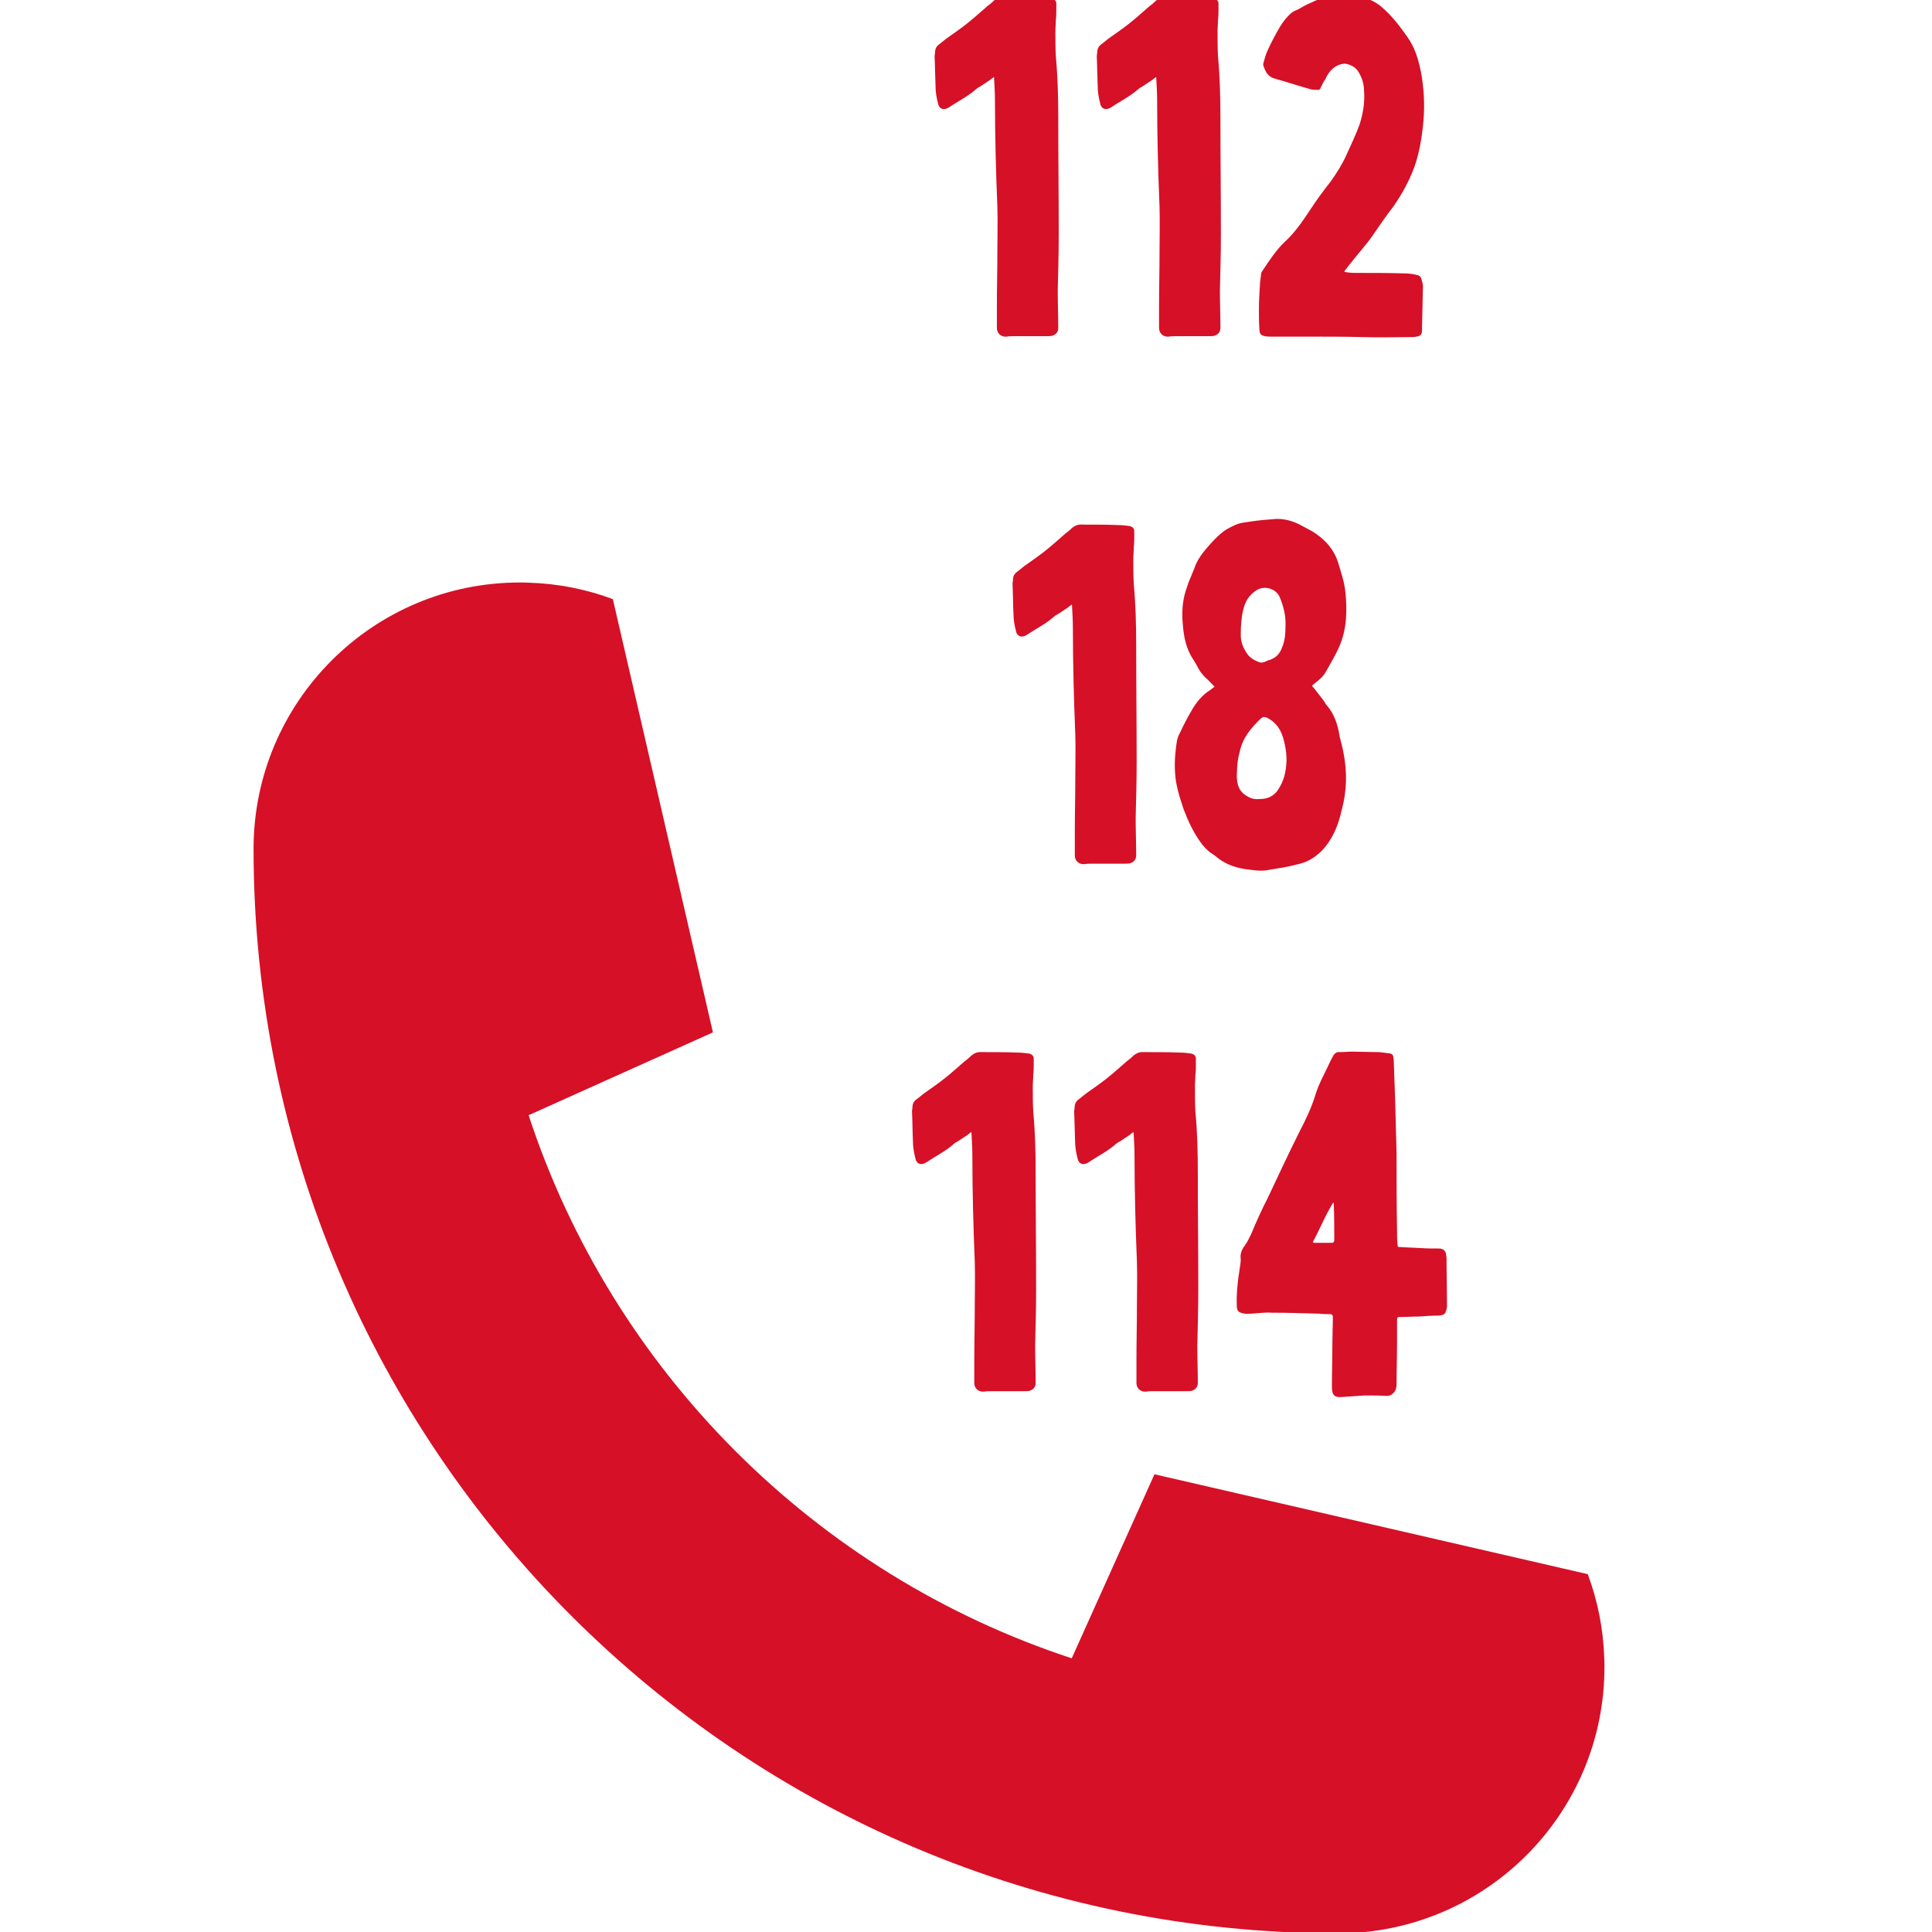
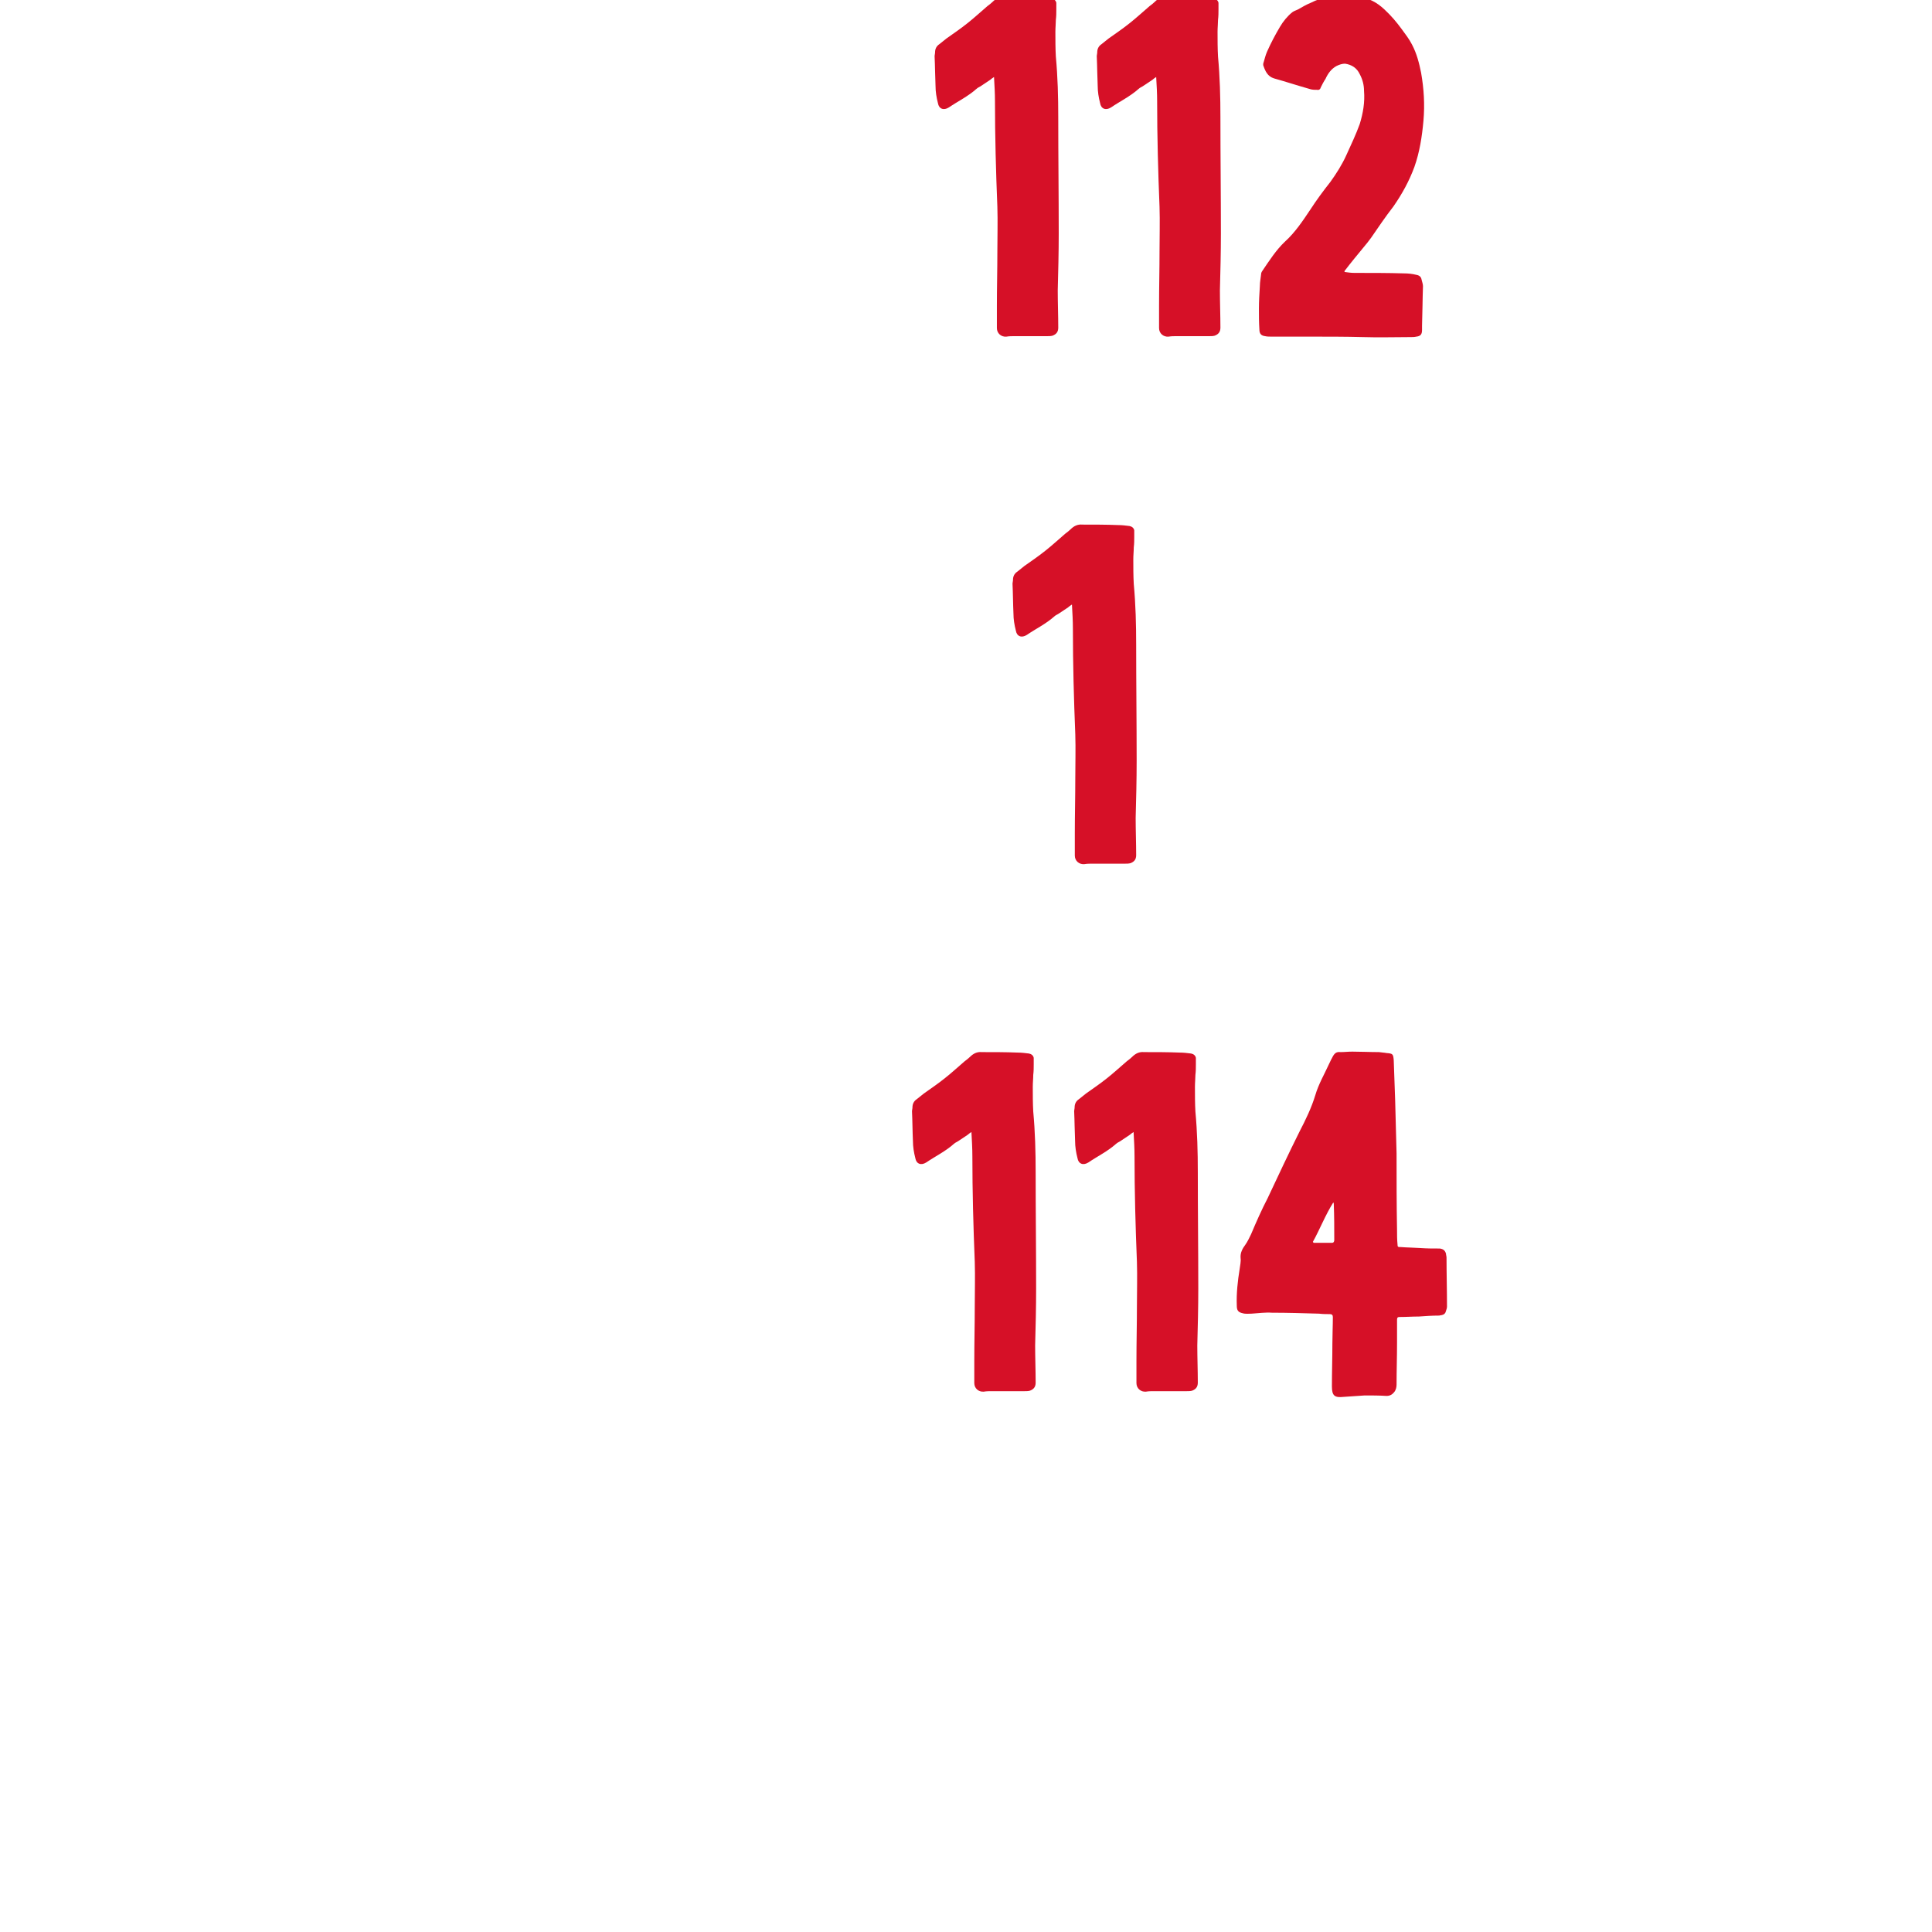
<svg xmlns="http://www.w3.org/2000/svg" width="256" zoomAndPan="magnify" viewBox="0 0 192 192" height="256" preserveAspectRatio="xMidYMid meet" version="1.0">
  <defs>
    <g />
    <clipPath id="f93e4e7b9c">
-       <path d="M 25.199 57.887 L 159.449 57.887 L 159.449 192 L 25.199 192 Z M 25.199 57.887 " clip-rule="nonzero" />
+       <path d="M 25.199 57.887 L 159.449 57.887 L 159.449 192 L 25.199 192 M 25.199 57.887 " clip-rule="nonzero" />
    </clipPath>
  </defs>
  <g clip-path="url(#f93e4e7b9c)">
-     <path fill="#d61027" d="M 157.789 156.438 C 158.77 159.059 159.34 161.871 159.43 164.812 C 159.449 165.094 159.449 165.371 159.449 165.664 C 159.449 180.277 147.594 192.133 132.977 192.133 C 73.453 192.133 25.199 143.883 25.199 84.355 C 25.199 69.742 37.055 57.887 51.672 57.887 C 51.961 57.887 52.242 57.887 52.523 57.906 C 55.465 57.992 58.289 58.562 60.906 59.543 L 70.844 102.57 C 70.844 102.59 70.832 102.602 70.812 102.613 L 52.586 110.805 L 52.531 110.824 C 60.895 136.293 81.039 156.438 106.508 164.801 L 106.531 164.746 L 114.73 146.512 L 157.789 156.438 " fill-opacity="1" fill-rule="nonzero" />
-   </g>
+     </g>
  <g fill="#d61027" fill-opacity="1">
    <g transform="translate(90.988, 33.266)">
      <g>
        <path d="M 7.797 -25.613 C 7.844 -24.766 7.891 -24.008 7.891 -23.203 C 7.891 -19.707 7.988 -16.211 8.129 -12.715 C 8.176 -11.246 8.129 -9.781 8.129 -8.316 C 8.129 -6.477 8.082 -4.68 8.082 -2.883 C 8.082 -2.176 8.082 -1.418 8.082 -0.66 C 8.082 -0.141 8.508 0.234 9.027 0.188 C 9.309 0.141 9.547 0.141 9.832 0.141 C 10.918 0.141 12.004 0.141 13.09 0.141 C 13.281 0.141 13.422 0.141 13.609 0.094 C 13.988 -0.047 14.18 -0.285 14.18 -0.707 C 14.18 -1.938 14.129 -3.168 14.129 -4.395 C 14.18 -6.285 14.227 -8.176 14.227 -10.066 C 14.227 -13.941 14.18 -17.77 14.18 -21.598 C 14.18 -23.629 14.129 -25.613 13.941 -27.648 C 13.895 -28.449 13.895 -29.301 13.895 -30.105 C 13.895 -30.531 13.941 -30.91 13.941 -31.285 C 13.988 -31.664 13.988 -31.996 13.988 -32.324 C 13.988 -32.562 13.988 -32.797 13.988 -32.988 C 13.941 -33.223 13.754 -33.367 13.516 -33.414 C 13.137 -33.461 12.762 -33.508 12.383 -33.508 C 11.199 -33.555 10.02 -33.555 8.836 -33.555 C 8.363 -33.602 7.988 -33.414 7.656 -33.082 C 7.516 -32.941 7.324 -32.797 7.137 -32.656 C 6.477 -32.09 5.812 -31.477 5.152 -30.957 C 4.441 -30.387 3.734 -29.914 3.07 -29.441 C 2.836 -29.254 2.598 -29.066 2.363 -28.875 C 2.078 -28.688 1.938 -28.402 1.938 -28.074 C 1.938 -27.93 1.891 -27.789 1.891 -27.695 C 1.938 -26.703 1.938 -25.711 1.984 -24.719 C 1.984 -24.148 2.078 -23.582 2.223 -23.016 C 2.316 -22.449 2.789 -22.258 3.309 -22.59 C 4.207 -23.203 5.199 -23.676 6.051 -24.434 C 6.191 -24.574 6.379 -24.621 6.57 -24.766 C 6.852 -24.953 7.137 -25.141 7.418 -25.332 C 7.516 -25.426 7.656 -25.52 7.797 -25.613 Z M 7.797 -25.613 " />
      </g>
    </g>
  </g>
  <g fill="#d61027" fill-opacity="1">
    <g transform="translate(107.104, 33.266)">
      <g>
        <path d="M 7.797 -25.613 C 7.844 -24.766 7.891 -24.008 7.891 -23.203 C 7.891 -19.707 7.988 -16.211 8.129 -12.715 C 8.176 -11.246 8.129 -9.781 8.129 -8.316 C 8.129 -6.477 8.082 -4.68 8.082 -2.883 C 8.082 -2.176 8.082 -1.418 8.082 -0.66 C 8.082 -0.141 8.508 0.234 9.027 0.188 C 9.309 0.141 9.547 0.141 9.832 0.141 C 10.918 0.141 12.004 0.141 13.09 0.141 C 13.281 0.141 13.422 0.141 13.609 0.094 C 13.988 -0.047 14.18 -0.285 14.18 -0.707 C 14.18 -1.938 14.129 -3.168 14.129 -4.395 C 14.18 -6.285 14.227 -8.176 14.227 -10.066 C 14.227 -13.941 14.18 -17.77 14.18 -21.598 C 14.18 -23.629 14.129 -25.613 13.941 -27.648 C 13.895 -28.449 13.895 -29.301 13.895 -30.105 C 13.895 -30.531 13.941 -30.91 13.941 -31.285 C 13.988 -31.664 13.988 -31.996 13.988 -32.324 C 13.988 -32.562 13.988 -32.797 13.988 -32.988 C 13.941 -33.223 13.754 -33.367 13.516 -33.414 C 13.137 -33.461 12.762 -33.508 12.383 -33.508 C 11.199 -33.555 10.02 -33.555 8.836 -33.555 C 8.363 -33.602 7.988 -33.414 7.656 -33.082 C 7.516 -32.941 7.324 -32.797 7.137 -32.656 C 6.477 -32.09 5.812 -31.477 5.152 -30.957 C 4.441 -30.387 3.734 -29.914 3.07 -29.441 C 2.836 -29.254 2.598 -29.066 2.363 -28.875 C 2.078 -28.688 1.938 -28.402 1.938 -28.074 C 1.938 -27.93 1.891 -27.789 1.891 -27.695 C 1.938 -26.703 1.938 -25.711 1.984 -24.719 C 1.984 -24.148 2.078 -23.582 2.223 -23.016 C 2.316 -22.449 2.789 -22.258 3.309 -22.59 C 4.207 -23.203 5.199 -23.676 6.051 -24.434 C 6.191 -24.574 6.379 -24.621 6.57 -24.766 C 6.852 -24.953 7.137 -25.141 7.418 -25.332 C 7.516 -25.426 7.656 -25.52 7.797 -25.613 Z M 7.797 -25.613 " />
      </g>
    </g>
  </g>
  <g fill="#d61027" fill-opacity="1">
    <g transform="translate(123.219, 33.266)">
      <g>
        <path d="M 10.398 -6.238 C 10.398 -6.285 10.398 -6.285 10.398 -6.332 C 11.012 -7.137 11.672 -7.941 12.336 -8.742 C 12.57 -9.027 12.809 -9.309 13.043 -9.641 C 13.754 -10.68 14.461 -11.719 15.266 -12.762 C 16.117 -13.988 16.824 -15.266 17.344 -16.684 C 17.863 -18.148 18.102 -19.707 18.242 -21.266 C 18.383 -22.875 18.289 -24.434 18.008 -26.039 C 17.816 -26.984 17.582 -27.93 17.109 -28.828 C 16.824 -29.395 16.445 -29.867 16.07 -30.387 C 15.547 -31.098 15.027 -31.711 14.367 -32.324 C 13.609 -33.035 12.762 -33.508 11.719 -33.555 C 11.531 -33.555 11.344 -33.602 11.152 -33.648 C 10.445 -33.793 9.734 -33.742 9.027 -33.742 C 8.934 -33.742 8.836 -33.742 8.789 -33.695 C 8.176 -33.461 7.609 -33.27 7.043 -32.988 C 6.57 -32.797 6.191 -32.562 5.766 -32.324 C 5.578 -32.23 5.387 -32.184 5.199 -32.043 C 4.727 -31.664 4.301 -31.145 3.969 -30.578 C 3.496 -29.773 3.07 -28.969 2.695 -28.121 C 2.551 -27.789 2.457 -27.41 2.363 -27.082 C 2.316 -26.984 2.316 -26.891 2.316 -26.797 C 2.504 -26.23 2.742 -25.664 3.402 -25.473 C 4.586 -25.141 5.719 -24.766 6.898 -24.434 C 7.137 -24.34 7.418 -24.34 7.656 -24.34 C 7.844 -24.293 7.988 -24.387 8.035 -24.574 C 8.176 -24.859 8.316 -25.141 8.508 -25.426 C 8.742 -25.945 9.074 -26.418 9.594 -26.703 C 9.879 -26.844 10.16 -26.938 10.445 -26.938 C 11.105 -26.844 11.625 -26.512 11.91 -25.898 C 12.191 -25.379 12.336 -24.812 12.336 -24.246 C 12.43 -23.109 12.242 -22.023 11.91 -20.938 C 11.531 -19.898 11.059 -18.902 10.586 -17.863 C 10.16 -16.918 9.594 -16.02 8.98 -15.172 C 8.27 -14.273 7.609 -13.375 6.996 -12.43 C 6.238 -11.297 5.48 -10.16 4.488 -9.262 C 3.59 -8.414 2.93 -7.371 2.223 -6.332 C 2.176 -6.285 2.176 -6.238 2.125 -6.145 C 2.078 -5.672 1.984 -5.246 1.984 -4.82 C 1.938 -4.062 1.891 -3.355 1.891 -2.598 C 1.891 -1.891 1.891 -1.23 1.938 -0.52 C 1.938 -0.094 2.125 0.094 2.504 0.141 C 2.695 0.188 2.93 0.188 3.121 0.188 C 4.348 0.188 5.625 0.188 6.898 0.188 C 8.695 0.188 10.492 0.188 12.242 0.234 C 13.848 0.285 15.406 0.234 16.965 0.234 C 17.156 0.234 17.344 0.234 17.535 0.188 C 17.957 0.141 18.102 -0.047 18.102 -0.473 C 18.102 -0.613 18.102 -0.758 18.102 -0.898 C 18.148 -2.223 18.148 -3.496 18.195 -4.82 C 18.195 -5.059 18.102 -5.246 18.055 -5.48 C 18.008 -5.766 17.816 -5.906 17.535 -5.953 C 17.156 -6.051 16.73 -6.098 16.305 -6.098 C 14.699 -6.145 13.043 -6.145 11.391 -6.145 C 11.059 -6.145 10.727 -6.191 10.398 -6.238 Z M 10.398 -6.238 " />
      </g>
    </g>
  </g>
  <g fill="#d61027" fill-opacity="1">
    <g transform="translate(98.732, 85.689)">
      <g>
        <path d="M 7.797 -25.613 C 7.844 -24.766 7.891 -24.008 7.891 -23.203 C 7.891 -19.707 7.988 -16.211 8.129 -12.715 C 8.176 -11.246 8.129 -9.781 8.129 -8.316 C 8.129 -6.477 8.082 -4.68 8.082 -2.883 C 8.082 -2.176 8.082 -1.418 8.082 -0.66 C 8.082 -0.141 8.508 0.234 9.027 0.188 C 9.309 0.141 9.547 0.141 9.832 0.141 C 10.918 0.141 12.004 0.141 13.09 0.141 C 13.281 0.141 13.422 0.141 13.609 0.094 C 13.988 -0.047 14.18 -0.285 14.18 -0.707 C 14.18 -1.938 14.129 -3.168 14.129 -4.395 C 14.18 -6.285 14.227 -8.176 14.227 -10.066 C 14.227 -13.941 14.18 -17.77 14.18 -21.598 C 14.18 -23.629 14.129 -25.613 13.941 -27.648 C 13.895 -28.449 13.895 -29.301 13.895 -30.105 C 13.895 -30.531 13.941 -30.91 13.941 -31.285 C 13.988 -31.664 13.988 -31.996 13.988 -32.324 C 13.988 -32.562 13.988 -32.797 13.988 -32.988 C 13.941 -33.223 13.754 -33.367 13.516 -33.414 C 13.137 -33.461 12.762 -33.508 12.383 -33.508 C 11.199 -33.555 10.02 -33.555 8.836 -33.555 C 8.363 -33.602 7.988 -33.414 7.656 -33.082 C 7.516 -32.941 7.324 -32.797 7.137 -32.656 C 6.477 -32.09 5.812 -31.477 5.152 -30.957 C 4.441 -30.387 3.734 -29.914 3.07 -29.441 C 2.836 -29.254 2.598 -29.066 2.363 -28.875 C 2.078 -28.688 1.938 -28.402 1.938 -28.074 C 1.938 -27.93 1.891 -27.789 1.891 -27.695 C 1.938 -26.703 1.938 -25.711 1.984 -24.719 C 1.984 -24.148 2.078 -23.582 2.223 -23.016 C 2.316 -22.449 2.789 -22.258 3.309 -22.59 C 4.207 -23.203 5.199 -23.676 6.051 -24.434 C 6.191 -24.574 6.379 -24.621 6.57 -24.766 C 6.852 -24.953 7.137 -25.141 7.418 -25.332 C 7.516 -25.426 7.656 -25.52 7.797 -25.613 Z M 7.797 -25.613 " />
      </g>
    </g>
  </g>
  <g fill="#d61027" fill-opacity="1">
    <g transform="translate(114.848, 85.689)">
      <g>
-         <path d="M 5.859 -17.438 C 5.719 -17.344 5.578 -17.25 5.48 -17.156 C 4.633 -16.637 4.016 -15.879 3.543 -15.027 C 3.121 -14.32 2.742 -13.562 2.41 -12.855 C 2.27 -12.617 2.176 -12.336 2.125 -12.098 C 2.031 -11.578 1.984 -11.105 1.938 -10.586 C 1.891 -9.973 1.891 -9.359 1.938 -8.742 C 2.031 -7.516 2.41 -6.379 2.789 -5.246 C 3.215 -4.113 3.734 -3.023 4.395 -2.078 C 4.68 -1.652 5.008 -1.324 5.387 -0.992 C 5.625 -0.852 5.812 -0.707 6.004 -0.566 C 6.758 0.094 7.703 0.473 8.742 0.66 C 9.547 0.758 10.398 0.945 11.246 0.758 C 12.145 0.613 13.09 0.473 13.988 0.234 C 14.414 0.141 14.887 0 15.312 -0.234 C 16.164 -0.707 16.824 -1.371 17.344 -2.223 C 17.91 -3.121 18.242 -4.113 18.48 -5.152 C 19 -7.043 19.047 -8.934 18.668 -10.871 C 18.574 -11.391 18.43 -11.91 18.289 -12.477 C 18.102 -13.66 17.77 -14.746 16.965 -15.645 C 16.871 -15.738 16.824 -15.879 16.73 -16.02 C 16.398 -16.445 16.07 -16.871 15.738 -17.297 C 15.5 -17.535 15.5 -17.535 15.738 -17.723 C 16.164 -18.055 16.59 -18.383 16.871 -18.855 C 17.344 -19.707 17.863 -20.559 18.242 -21.41 C 19 -23.156 19.047 -25 18.855 -26.844 C 18.762 -27.836 18.43 -28.781 18.148 -29.727 C 17.723 -31.145 16.777 -32.137 15.547 -32.895 C 15.125 -33.129 14.652 -33.367 14.227 -33.602 C 13.328 -34.027 12.43 -34.215 11.484 -34.074 C 10.539 -34.027 9.594 -33.887 8.648 -33.742 C 8.082 -33.648 7.562 -33.367 7.043 -33.082 C 6.238 -32.562 5.625 -31.852 5.008 -31.145 C 4.535 -30.578 4.062 -29.914 3.828 -29.16 C 3.641 -28.688 3.449 -28.262 3.262 -27.789 C 3.168 -27.504 3.07 -27.223 2.977 -26.938 C 2.648 -25.898 2.598 -24.766 2.695 -23.676 C 2.789 -22.402 3.023 -21.172 3.781 -20.086 C 3.875 -19.898 4.016 -19.707 4.113 -19.52 C 4.301 -19.094 4.586 -18.715 4.914 -18.383 C 5.246 -18.102 5.531 -17.77 5.859 -17.438 Z M 8.082 -8.98 C 8.082 -9.688 8.176 -10.352 8.363 -11.012 C 8.648 -12.383 9.5 -13.375 10.492 -14.32 C 10.68 -14.461 10.824 -14.461 11.059 -14.367 C 11.91 -13.941 12.383 -13.281 12.664 -12.383 C 12.949 -11.391 13.09 -10.398 12.949 -9.406 C 12.855 -8.555 12.57 -7.75 12.051 -7.043 C 11.625 -6.523 11.059 -6.285 10.398 -6.285 C 9.973 -6.238 9.547 -6.285 9.168 -6.523 C 8.414 -6.898 8.129 -7.516 8.082 -8.27 C 8.035 -8.508 8.082 -8.742 8.082 -8.98 Z M 12.902 -23.488 C 12.902 -22.73 12.855 -22.023 12.57 -21.363 C 12.383 -20.84 12.098 -20.465 11.625 -20.227 C 11.484 -20.18 11.391 -20.086 11.246 -20.086 C 10.965 -19.992 10.727 -19.801 10.398 -19.848 C 9.973 -19.992 9.547 -20.18 9.215 -20.559 C 8.742 -21.172 8.414 -21.883 8.461 -22.73 C 8.461 -23.488 8.508 -24.293 8.695 -25.047 C 8.887 -25.898 9.262 -26.559 10.02 -27.031 C 10.824 -27.551 12.004 -27.176 12.336 -26.324 C 12.715 -25.426 12.949 -24.48 12.902 -23.488 Z M 12.902 -23.488 " />
-       </g>
+         </g>
    </g>
  </g>
  <g fill="#d61027" fill-opacity="1">
    <g transform="translate(88.742, 138.112)">
      <g>
        <path d="M 7.797 -25.613 C 7.844 -24.766 7.891 -24.008 7.891 -23.203 C 7.891 -19.707 7.988 -16.211 8.129 -12.715 C 8.176 -11.246 8.129 -9.781 8.129 -8.316 C 8.129 -6.477 8.082 -4.68 8.082 -2.883 C 8.082 -2.176 8.082 -1.418 8.082 -0.66 C 8.082 -0.141 8.508 0.234 9.027 0.188 C 9.309 0.141 9.547 0.141 9.832 0.141 C 10.918 0.141 12.004 0.141 13.09 0.141 C 13.281 0.141 13.422 0.141 13.609 0.094 C 13.988 -0.047 14.18 -0.285 14.18 -0.707 C 14.18 -1.938 14.129 -3.168 14.129 -4.395 C 14.18 -6.285 14.227 -8.176 14.227 -10.066 C 14.227 -13.941 14.18 -17.77 14.18 -21.598 C 14.18 -23.629 14.129 -25.613 13.941 -27.648 C 13.895 -28.449 13.895 -29.301 13.895 -30.105 C 13.895 -30.531 13.941 -30.91 13.941 -31.285 C 13.988 -31.664 13.988 -31.996 13.988 -32.324 C 13.988 -32.562 13.988 -32.797 13.988 -32.988 C 13.941 -33.223 13.754 -33.367 13.516 -33.414 C 13.137 -33.461 12.762 -33.508 12.383 -33.508 C 11.199 -33.555 10.02 -33.555 8.836 -33.555 C 8.363 -33.602 7.988 -33.414 7.656 -33.082 C 7.516 -32.941 7.324 -32.797 7.137 -32.656 C 6.477 -32.09 5.812 -31.477 5.152 -30.957 C 4.441 -30.387 3.734 -29.914 3.07 -29.441 C 2.836 -29.254 2.598 -29.066 2.363 -28.875 C 2.078 -28.688 1.938 -28.402 1.938 -28.074 C 1.938 -27.93 1.891 -27.789 1.891 -27.695 C 1.938 -26.703 1.938 -25.711 1.984 -24.719 C 1.984 -24.148 2.078 -23.582 2.223 -23.016 C 2.316 -22.449 2.789 -22.258 3.309 -22.59 C 4.207 -23.203 5.199 -23.676 6.051 -24.434 C 6.191 -24.574 6.379 -24.621 6.57 -24.766 C 6.852 -24.953 7.137 -25.141 7.418 -25.332 C 7.516 -25.426 7.656 -25.52 7.797 -25.613 Z M 7.797 -25.613 " />
      </g>
    </g>
  </g>
  <g fill="#d61027" fill-opacity="1">
    <g transform="translate(104.857, 138.112)">
      <g>
        <path d="M 7.797 -25.613 C 7.844 -24.766 7.891 -24.008 7.891 -23.203 C 7.891 -19.707 7.988 -16.211 8.129 -12.715 C 8.176 -11.246 8.129 -9.781 8.129 -8.316 C 8.129 -6.477 8.082 -4.68 8.082 -2.883 C 8.082 -2.176 8.082 -1.418 8.082 -0.66 C 8.082 -0.141 8.508 0.234 9.027 0.188 C 9.309 0.141 9.547 0.141 9.832 0.141 C 10.918 0.141 12.004 0.141 13.09 0.141 C 13.281 0.141 13.422 0.141 13.609 0.094 C 13.988 -0.047 14.18 -0.285 14.18 -0.707 C 14.18 -1.938 14.129 -3.168 14.129 -4.395 C 14.18 -6.285 14.227 -8.176 14.227 -10.066 C 14.227 -13.941 14.18 -17.77 14.18 -21.598 C 14.18 -23.629 14.129 -25.613 13.941 -27.648 C 13.895 -28.449 13.895 -29.301 13.895 -30.105 C 13.895 -30.531 13.941 -30.91 13.941 -31.285 C 13.988 -31.664 13.988 -31.996 13.988 -32.324 C 13.988 -32.562 13.988 -32.797 13.988 -32.988 C 13.941 -33.223 13.754 -33.367 13.516 -33.414 C 13.137 -33.461 12.762 -33.508 12.383 -33.508 C 11.199 -33.555 10.02 -33.555 8.836 -33.555 C 8.363 -33.602 7.988 -33.414 7.656 -33.082 C 7.516 -32.941 7.324 -32.797 7.137 -32.656 C 6.477 -32.09 5.812 -31.477 5.152 -30.957 C 4.441 -30.387 3.734 -29.914 3.07 -29.441 C 2.836 -29.254 2.598 -29.066 2.363 -28.875 C 2.078 -28.688 1.938 -28.402 1.938 -28.074 C 1.938 -27.93 1.891 -27.789 1.891 -27.695 C 1.938 -26.703 1.938 -25.711 1.984 -24.719 C 1.984 -24.148 2.078 -23.582 2.223 -23.016 C 2.316 -22.449 2.789 -22.258 3.309 -22.59 C 4.207 -23.203 5.199 -23.676 6.051 -24.434 C 6.191 -24.574 6.379 -24.621 6.57 -24.766 C 6.852 -24.953 7.137 -25.141 7.418 -25.332 C 7.516 -25.426 7.656 -25.52 7.797 -25.613 Z M 7.797 -25.613 " />
      </g>
    </g>
  </g>
  <g fill="#d61027" fill-opacity="1">
    <g transform="translate(120.973, 138.112)">
      <g>
        <path d="M 17.816 -23.488 C 17.77 -25.238 17.723 -27.031 17.676 -28.781 C 17.629 -30.105 17.582 -31.43 17.535 -32.75 C 17.484 -33.367 17.438 -33.414 16.824 -33.461 C 16.59 -33.508 16.352 -33.508 16.07 -33.555 C 15.172 -33.555 14.273 -33.602 13.422 -33.602 C 12.996 -33.602 12.617 -33.555 12.242 -33.555 C 11.863 -33.602 11.672 -33.461 11.484 -33.129 C 11.344 -32.895 11.246 -32.656 11.105 -32.375 C 10.633 -31.332 10.066 -30.387 9.734 -29.254 C 9.359 -28.023 8.789 -26.844 8.176 -25.664 C 7.09 -23.488 6.051 -21.266 5.008 -19.047 C 4.395 -17.863 3.875 -16.684 3.355 -15.453 C 3.168 -15.074 3.023 -14.746 2.789 -14.414 C 2.504 -14.035 2.27 -13.609 2.316 -13.09 C 2.363 -12.762 2.27 -12.383 2.223 -12.004 C 2.031 -10.824 1.891 -9.594 1.938 -8.363 C 1.938 -7.891 2.078 -7.703 2.504 -7.609 C 2.789 -7.516 3.121 -7.562 3.402 -7.562 C 4.113 -7.609 4.773 -7.703 5.434 -7.656 C 6.996 -7.656 8.555 -7.609 10.113 -7.562 C 10.492 -7.516 10.871 -7.516 11.199 -7.516 C 11.391 -7.516 11.484 -7.418 11.484 -7.23 C 11.484 -6.332 11.438 -5.434 11.438 -4.586 C 11.438 -3.168 11.391 -1.75 11.391 -0.332 C 11.391 0.613 11.672 0.805 12.57 0.707 C 13.234 0.66 13.941 0.613 14.652 0.566 C 15.359 0.566 16.07 0.566 16.824 0.613 C 17.156 0.613 17.391 0.473 17.582 0.234 C 17.77 0 17.816 -0.285 17.816 -0.52 C 17.816 -1.891 17.863 -3.262 17.863 -4.633 C 17.863 -5.387 17.863 -6.145 17.863 -6.898 C 17.863 -7.09 17.863 -7.23 18.102 -7.23 C 18.762 -7.23 19.375 -7.277 20.039 -7.277 C 20.699 -7.324 21.363 -7.371 22.023 -7.371 C 22.117 -7.371 22.211 -7.418 22.309 -7.418 C 22.543 -7.469 22.684 -7.609 22.73 -7.844 C 22.781 -7.988 22.828 -8.129 22.828 -8.27 C 22.828 -9.926 22.781 -11.531 22.781 -13.137 C 22.781 -13.281 22.73 -13.375 22.73 -13.516 C 22.637 -13.848 22.449 -13.988 22.117 -14.035 C 21.457 -14.035 20.84 -14.035 20.18 -14.082 C 19.52 -14.129 18.902 -14.129 18.242 -14.18 C 17.957 -14.18 17.91 -14.18 17.91 -14.461 C 17.863 -14.934 17.863 -15.406 17.863 -15.879 C 17.816 -18.43 17.816 -20.938 17.816 -23.488 Z M 9.5 -14.699 C 10.207 -15.973 10.727 -17.344 11.531 -18.621 C 11.578 -18.527 11.578 -18.48 11.578 -18.43 C 11.625 -17.25 11.625 -16.07 11.625 -14.887 C 11.625 -14.746 11.578 -14.602 11.391 -14.602 C 10.773 -14.602 10.207 -14.602 9.594 -14.602 C 9.547 -14.602 9.547 -14.652 9.5 -14.699 Z M 9.5 -14.699 " />
      </g>
    </g>
  </g>
</svg>